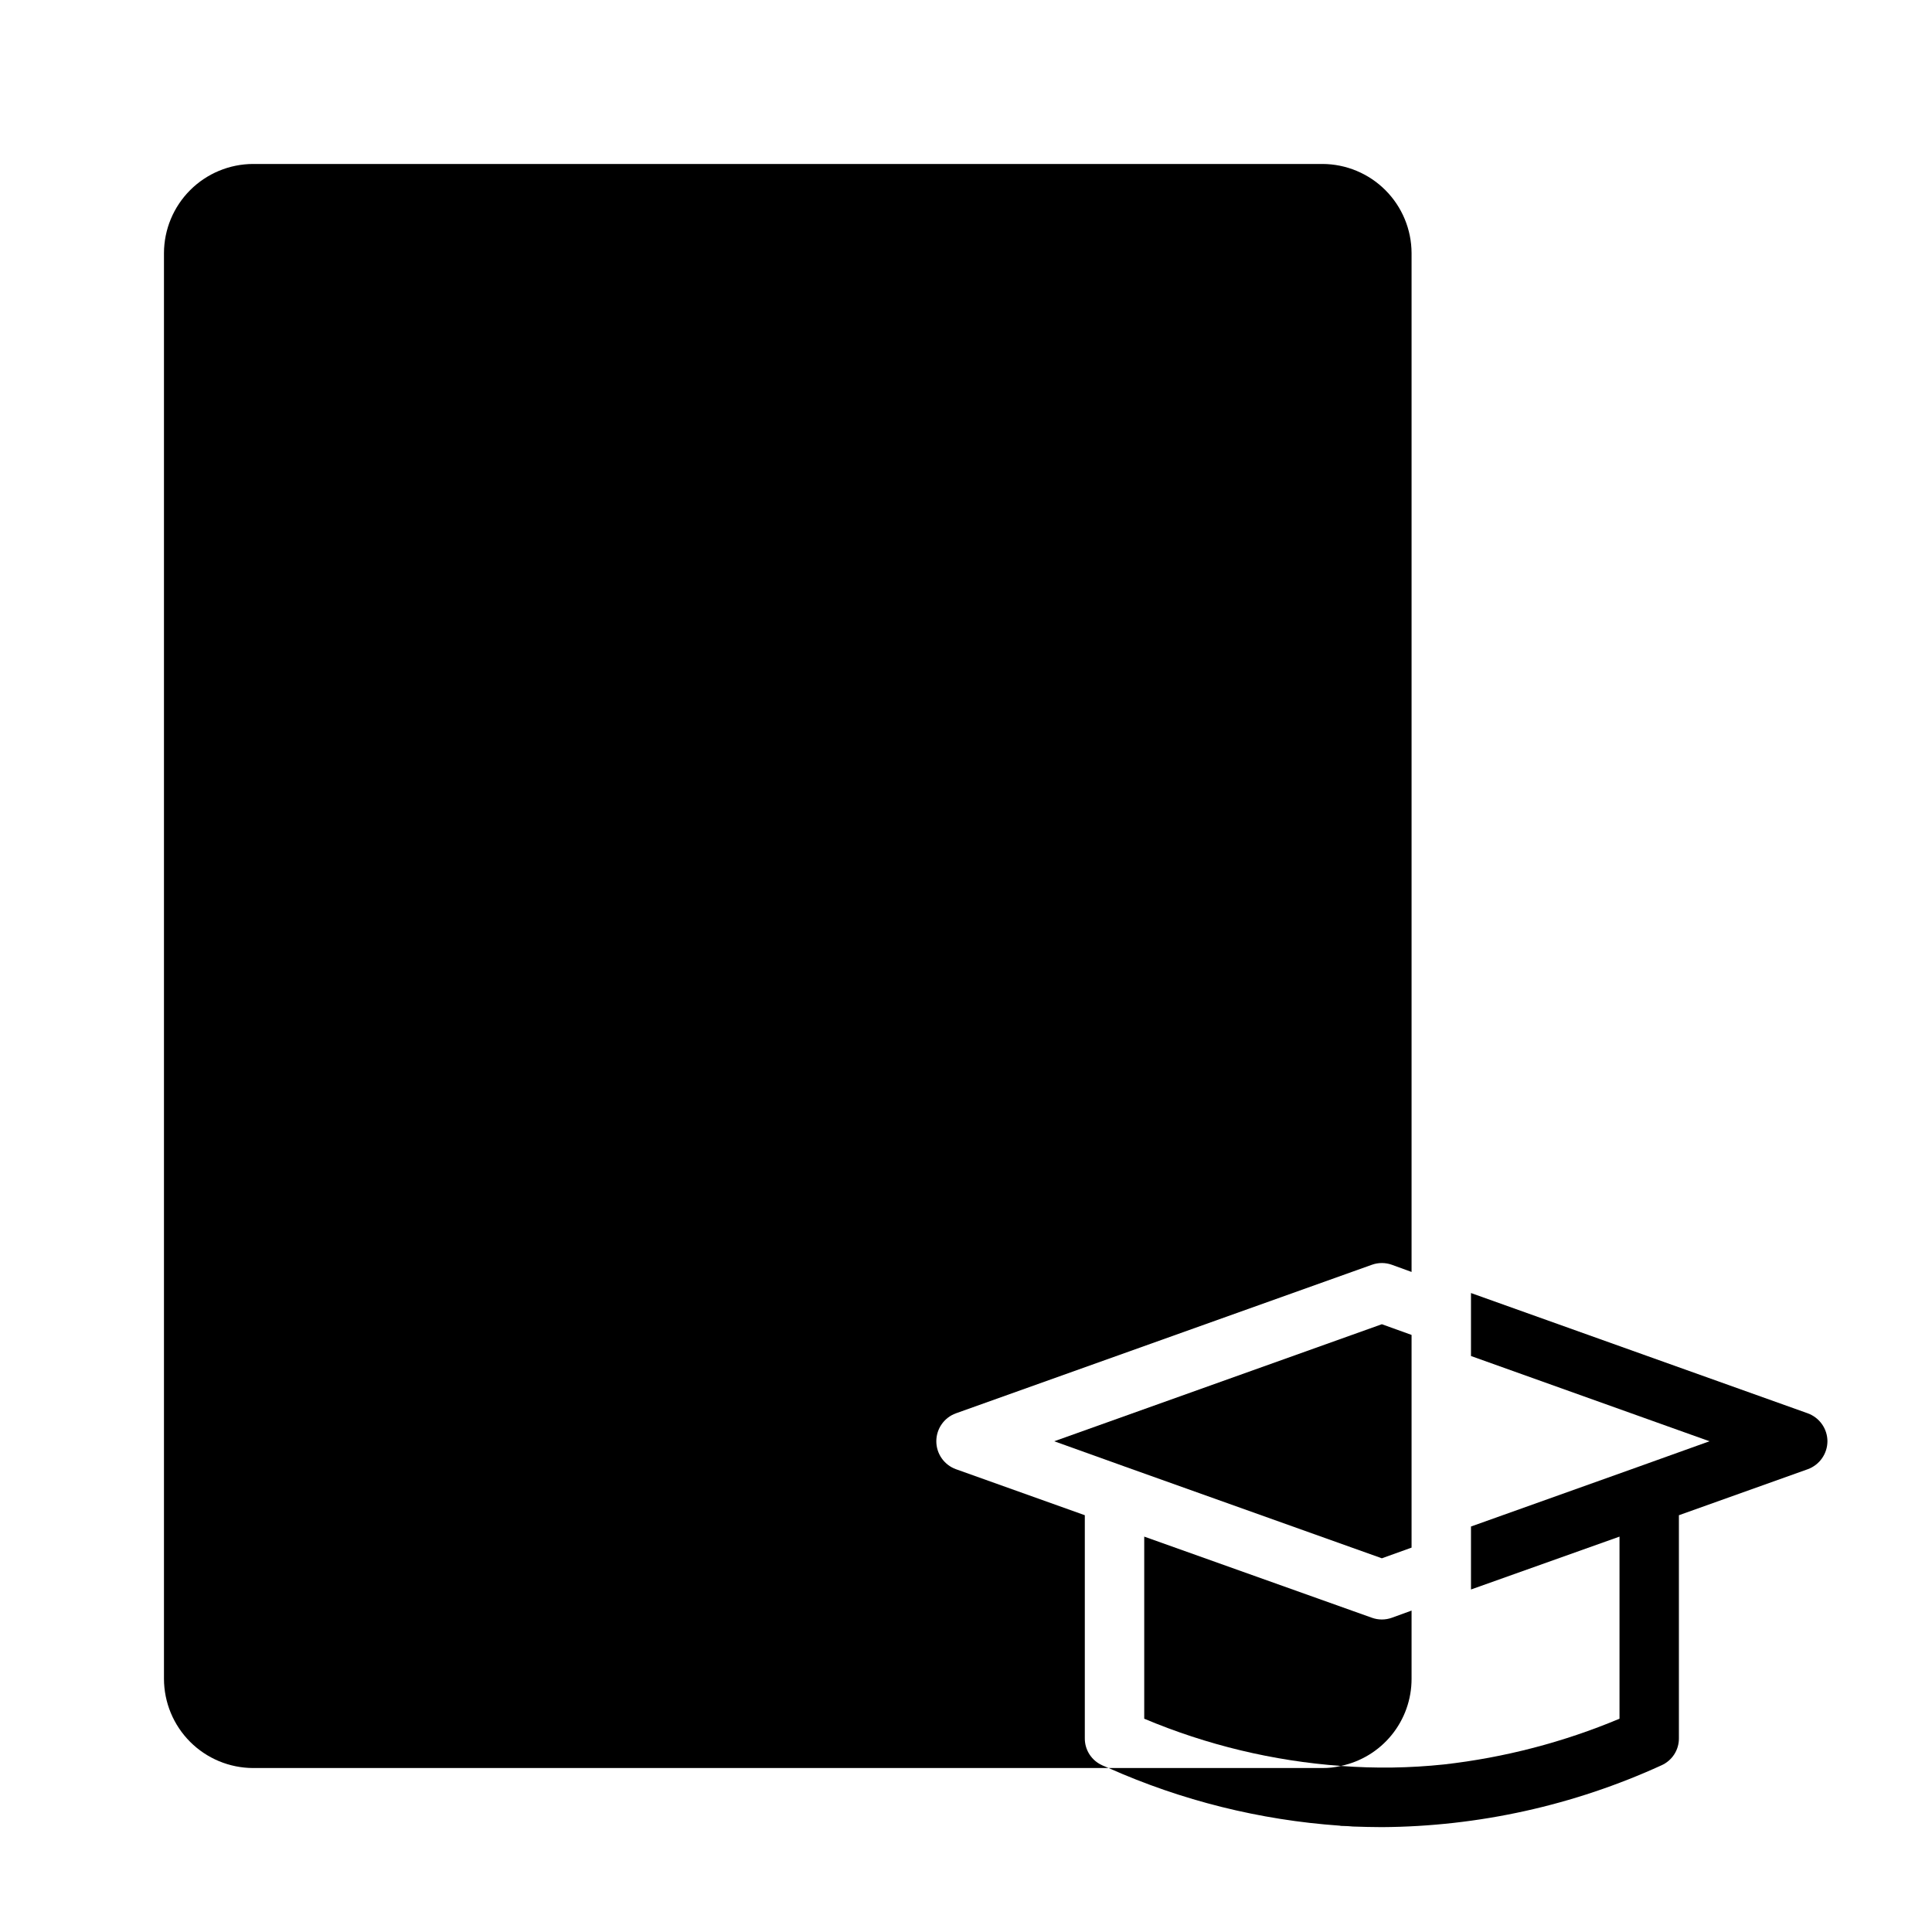
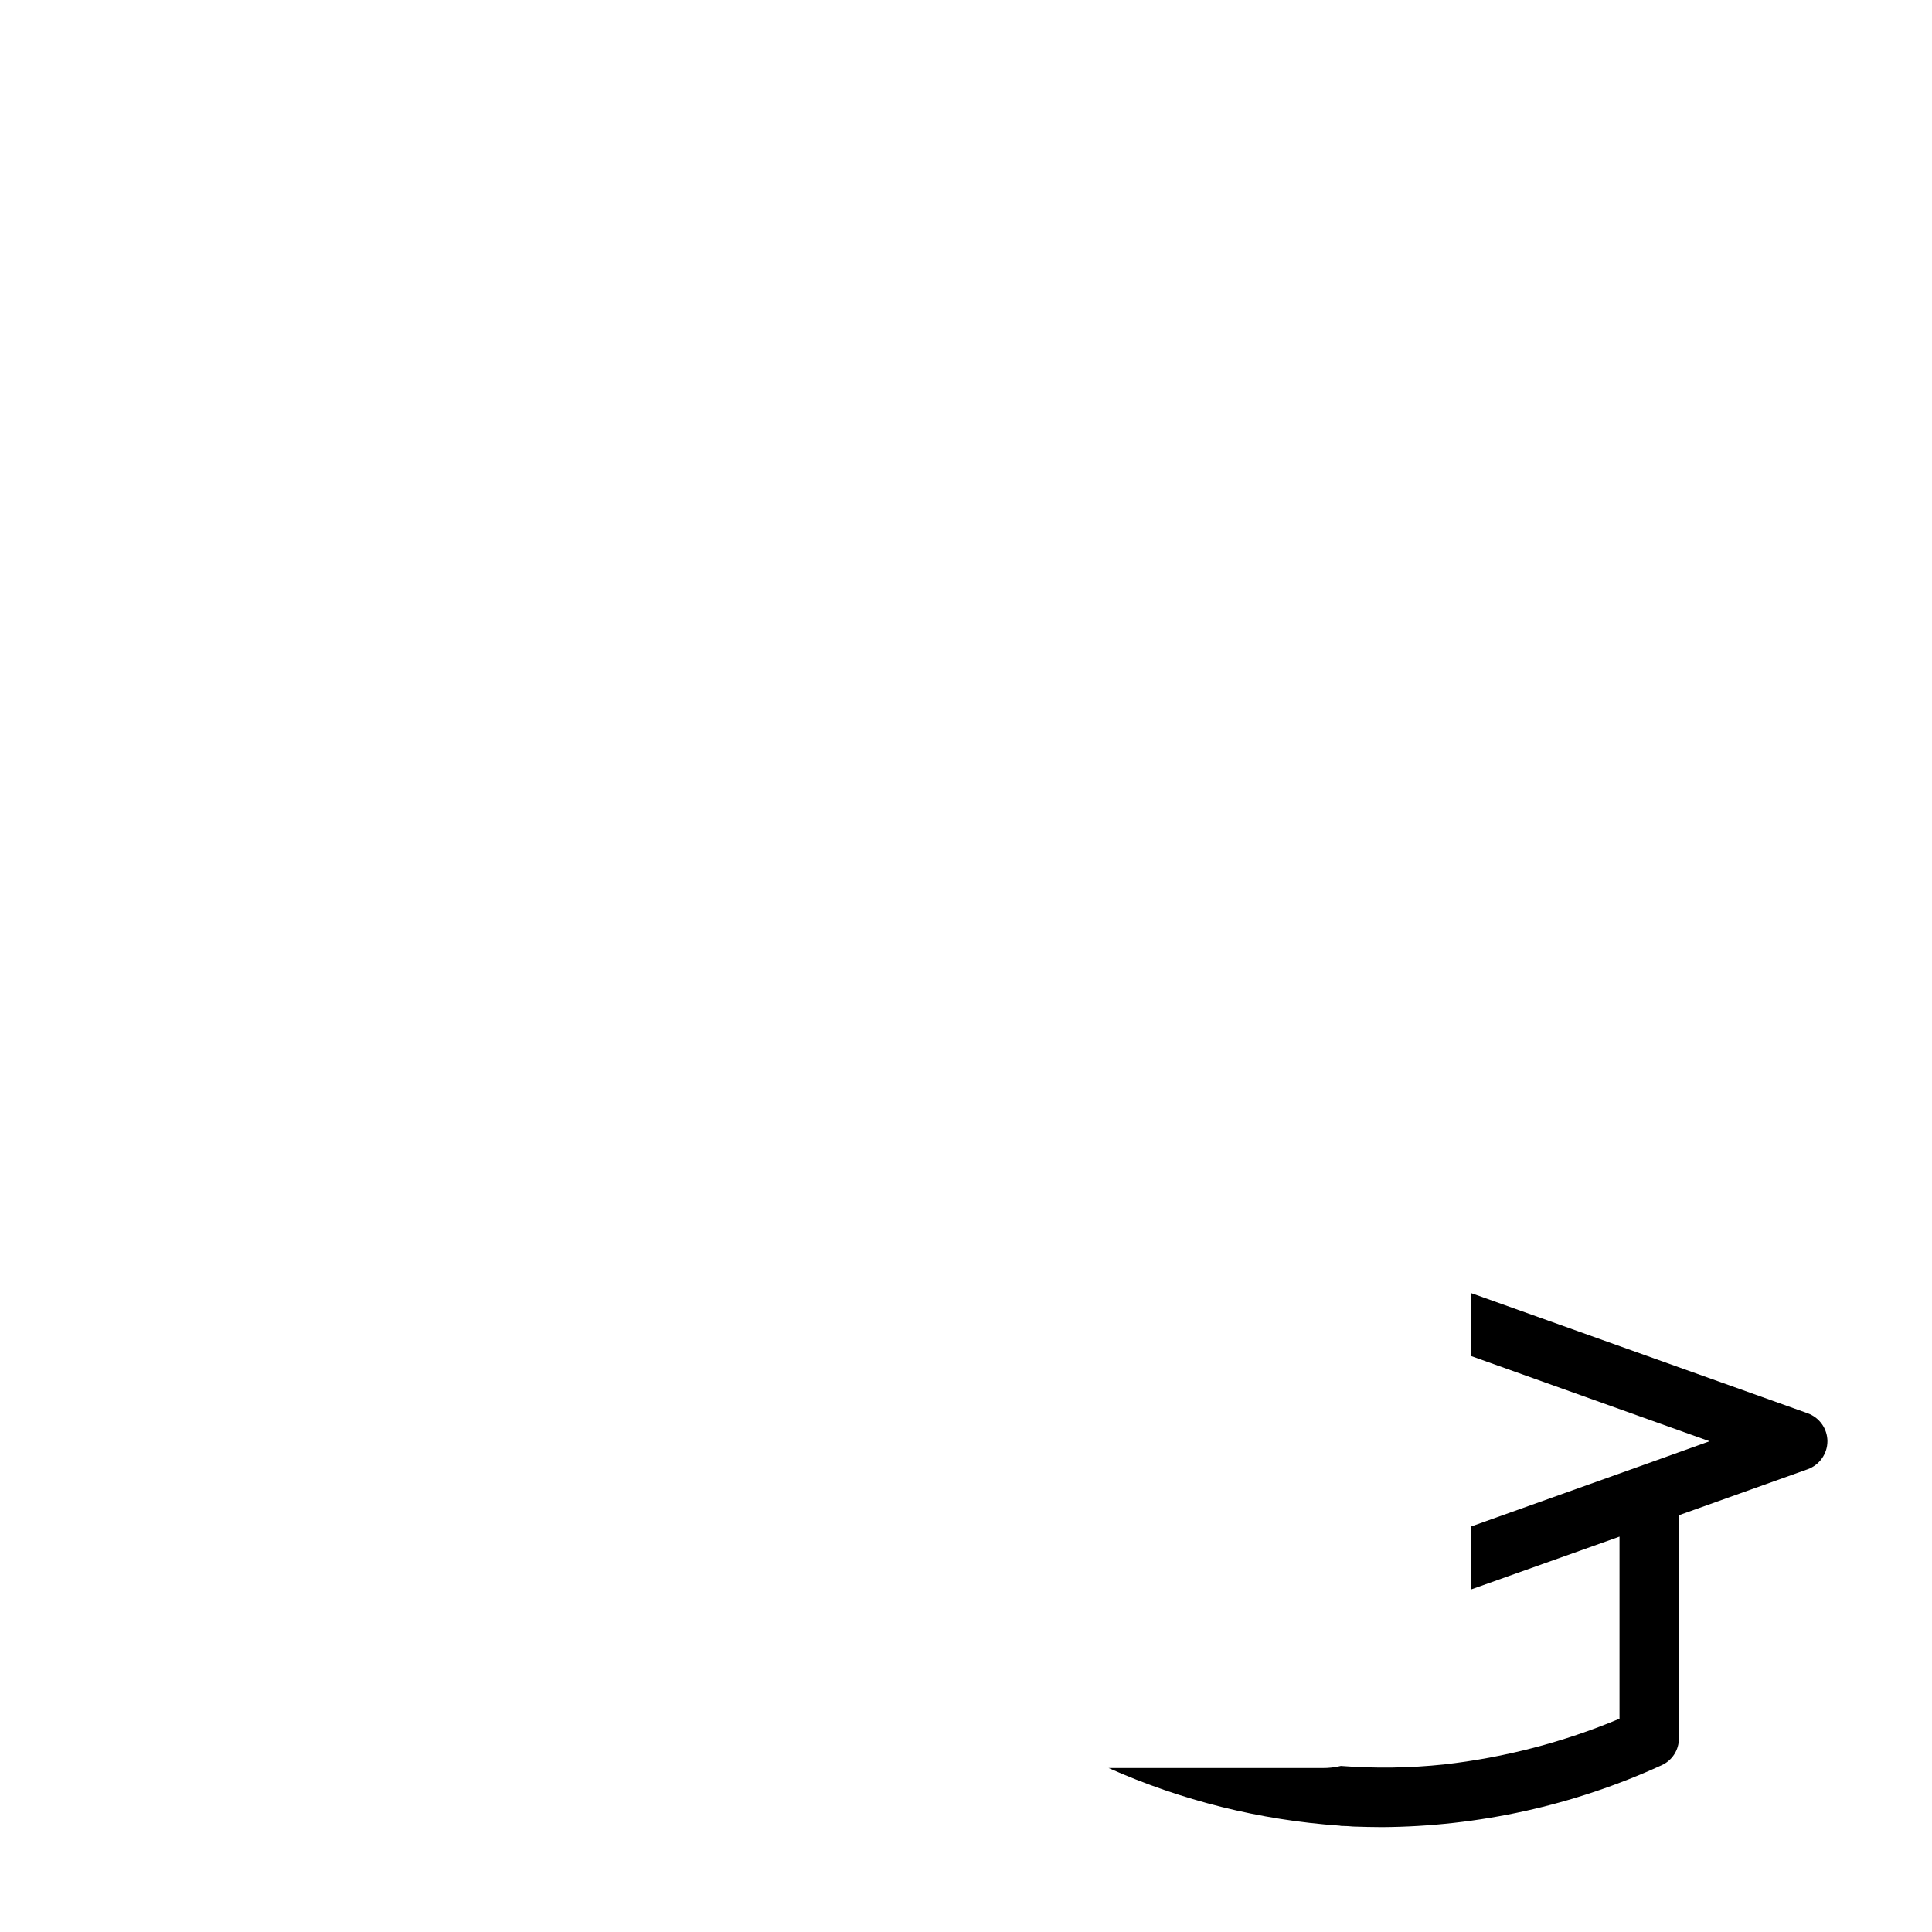
<svg xmlns="http://www.w3.org/2000/svg" fill="#000000" width="800px" height="800px" version="1.1" viewBox="144 144 512 512">
  <g>
-     <path d="m436.13 611.84 1.652 0.707h-226.71c-6.258-0.02-12.254-2.512-16.68-6.938s-6.918-10.422-6.938-16.68v-377.86c0.02-6.258 2.512-12.254 6.938-16.68s10.422-6.918 16.68-6.938h283.39c6.258 0.02 12.254 2.512 16.68 6.938s6.918 10.422 6.938 16.68v270.01l-5.195-1.891c-1.727-0.629-3.625-0.629-5.352 0l-110.21 39.359h-0.004c-3.113 1.129-5.184 4.09-5.184 7.398 0 3.312 2.07 6.269 5.184 7.402l34.168 12.199v59.121c-0.023 3.102 1.805 5.914 4.644 7.164z" />
-     <path d="m518.08 497.77v56.363l-7.871 2.832-68.172-24.324-18.656-6.691 86.828-31.016z" />
-     <path d="m518.08 570.82v18.105c0 5.414-1.859 10.66-5.273 14.859-3.41 4.199-8.164 7.098-13.461 8.207-17.938-1.305-35.539-5.535-52.113-12.516v-48.258l60.301 21.492c1.727 0.629 3.625 0.629 5.352 0z" />
    <path d="m628.29 525.95c-0.016 3.312-2.09 6.262-5.199 7.402l-34.164 12.199v59.121c0.02 3.102-1.805 5.914-4.644 7.164-23.258 10.629-48.504 16.211-74.074 16.371-2.519 0-5.117-0.078-7.637-0.156-0.945-0.078-1.812-0.156-2.754-0.156h-0.078c-0.238 0.012-0.48-0.016-0.711-0.078-21.148-1.477-41.879-6.644-61.242-15.273h56.676c1.645 0.016 3.285-0.168 4.883-0.551 9.098 0.695 18.242 0.562 27.316-0.395 16.004-1.809 31.672-5.891 46.523-12.121v-48.258l-39.359 14.012v-16.688l44.555-15.902 18.656-6.691-63.211-22.59v-16.691l89.27 31.883h-0.004c3.109 1.141 5.184 4.09 5.199 7.398z" />
  </g>
</svg>